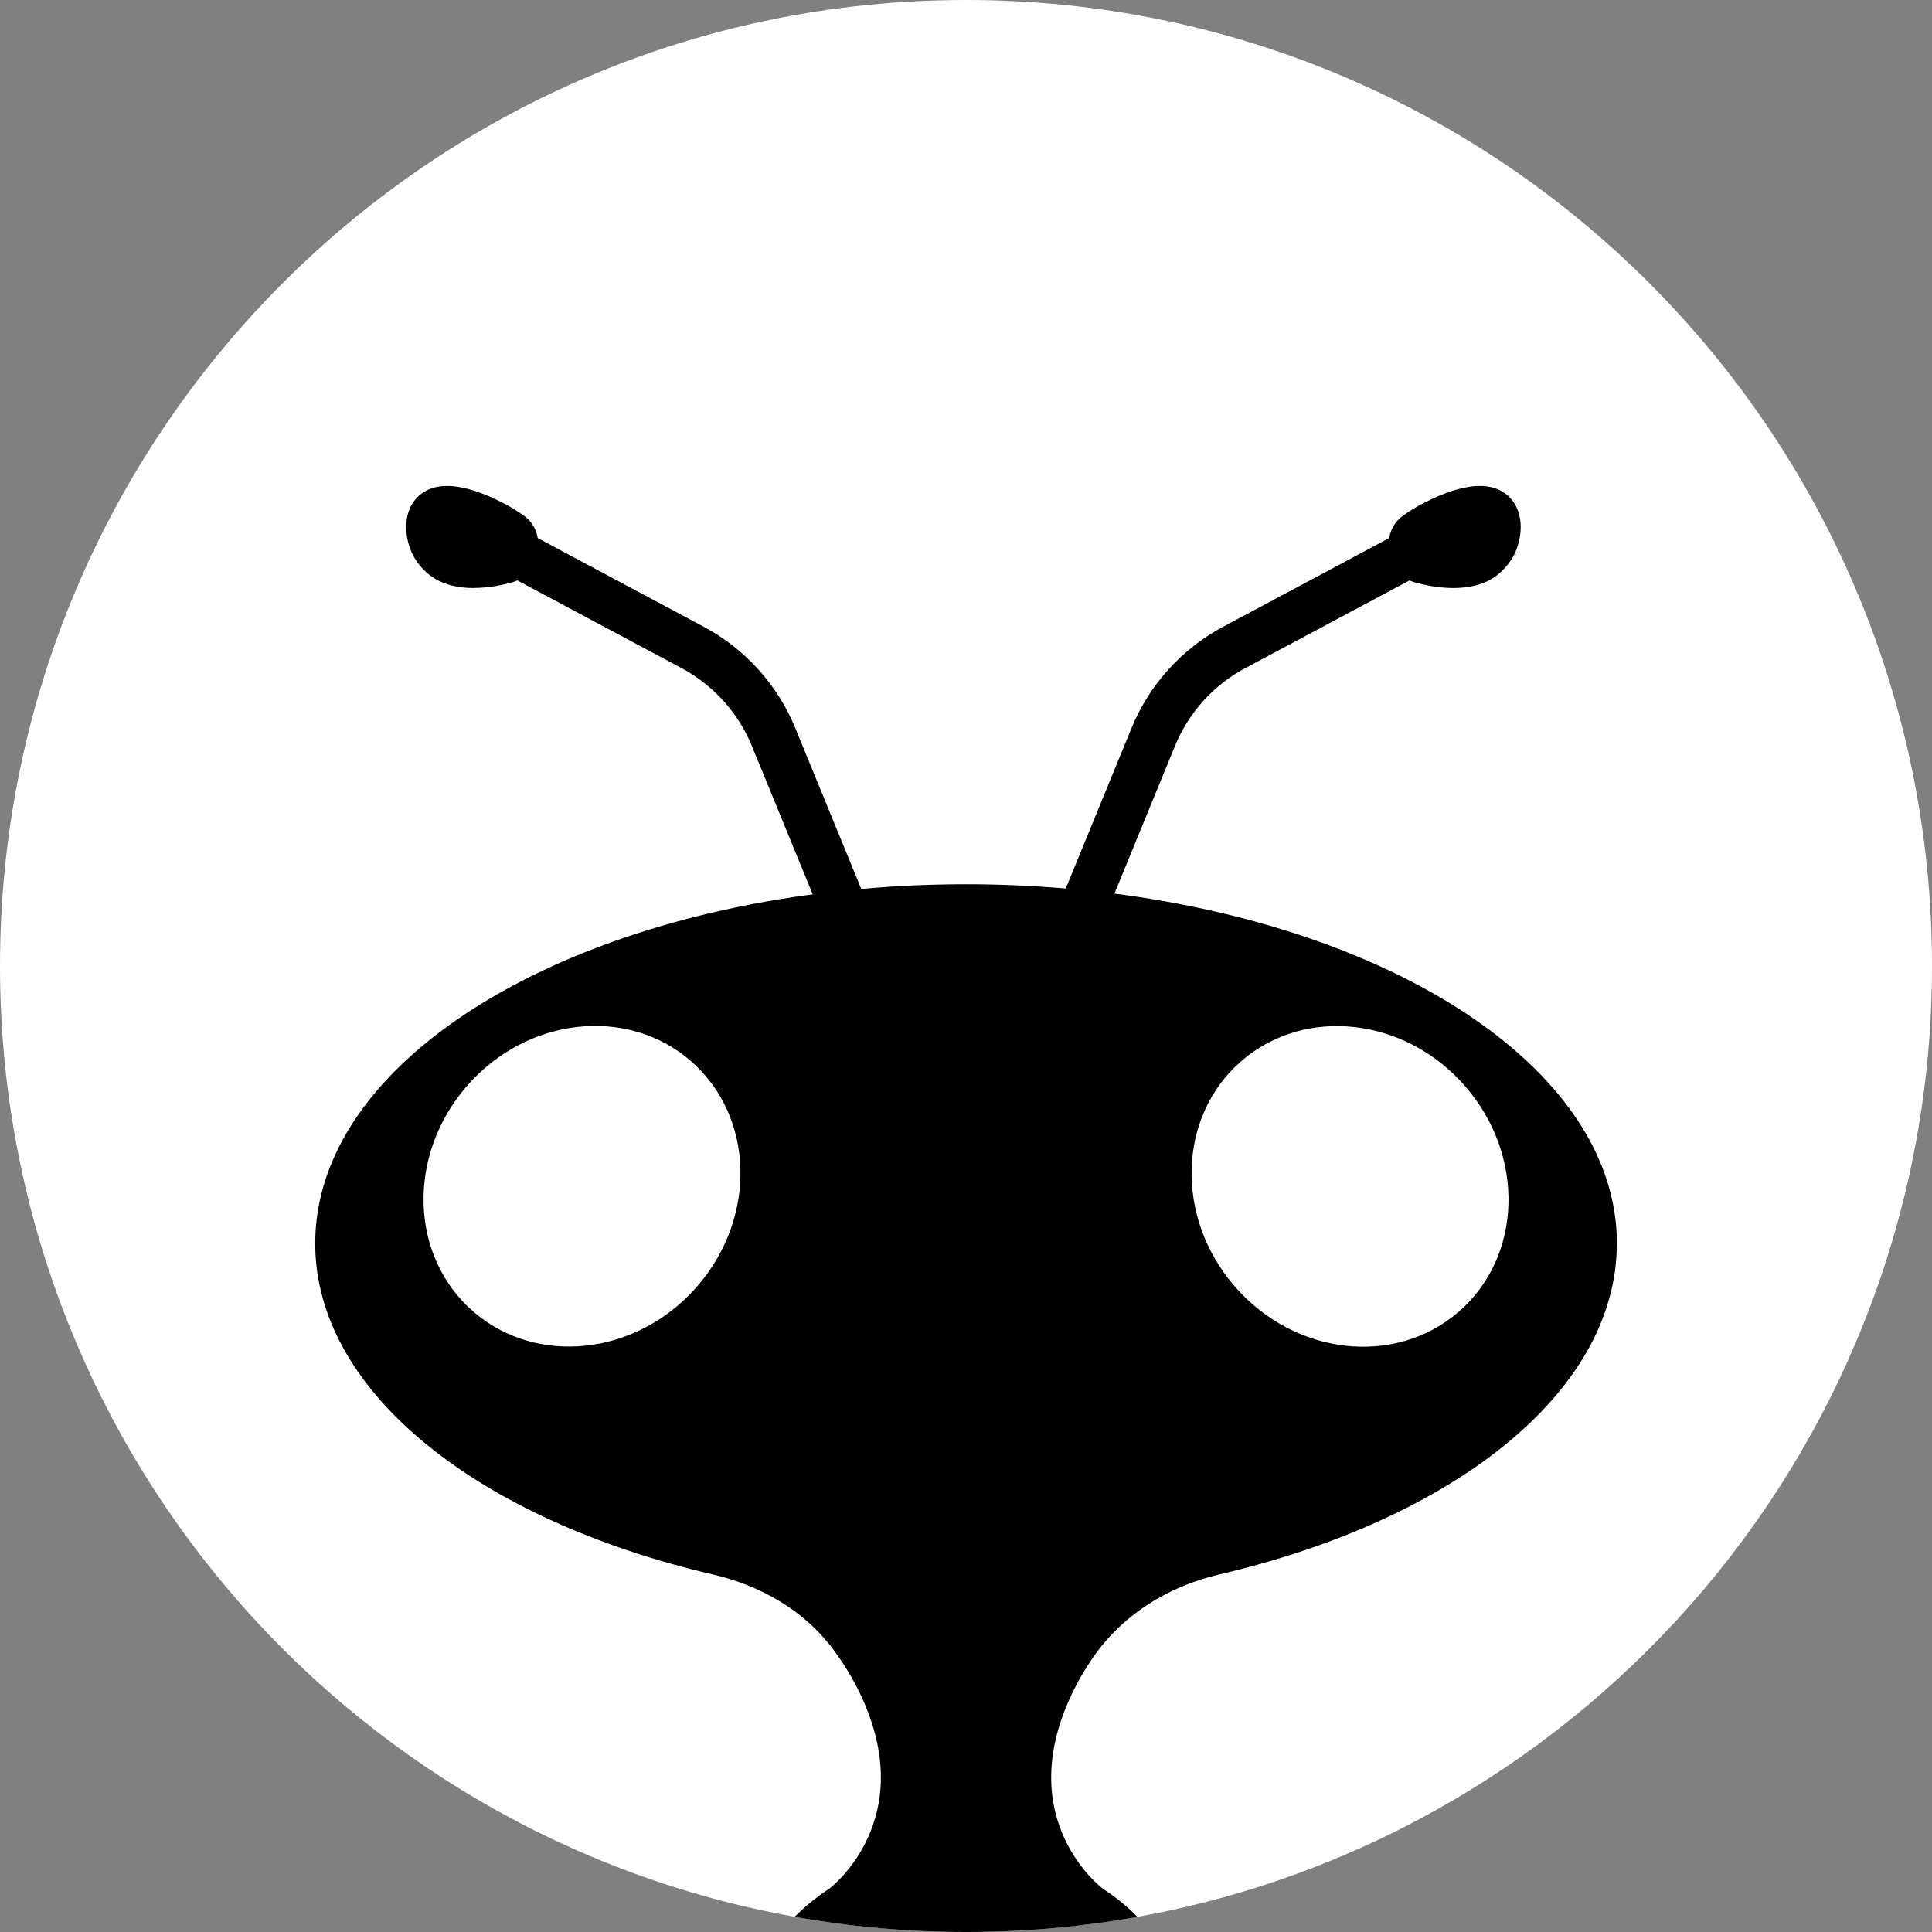
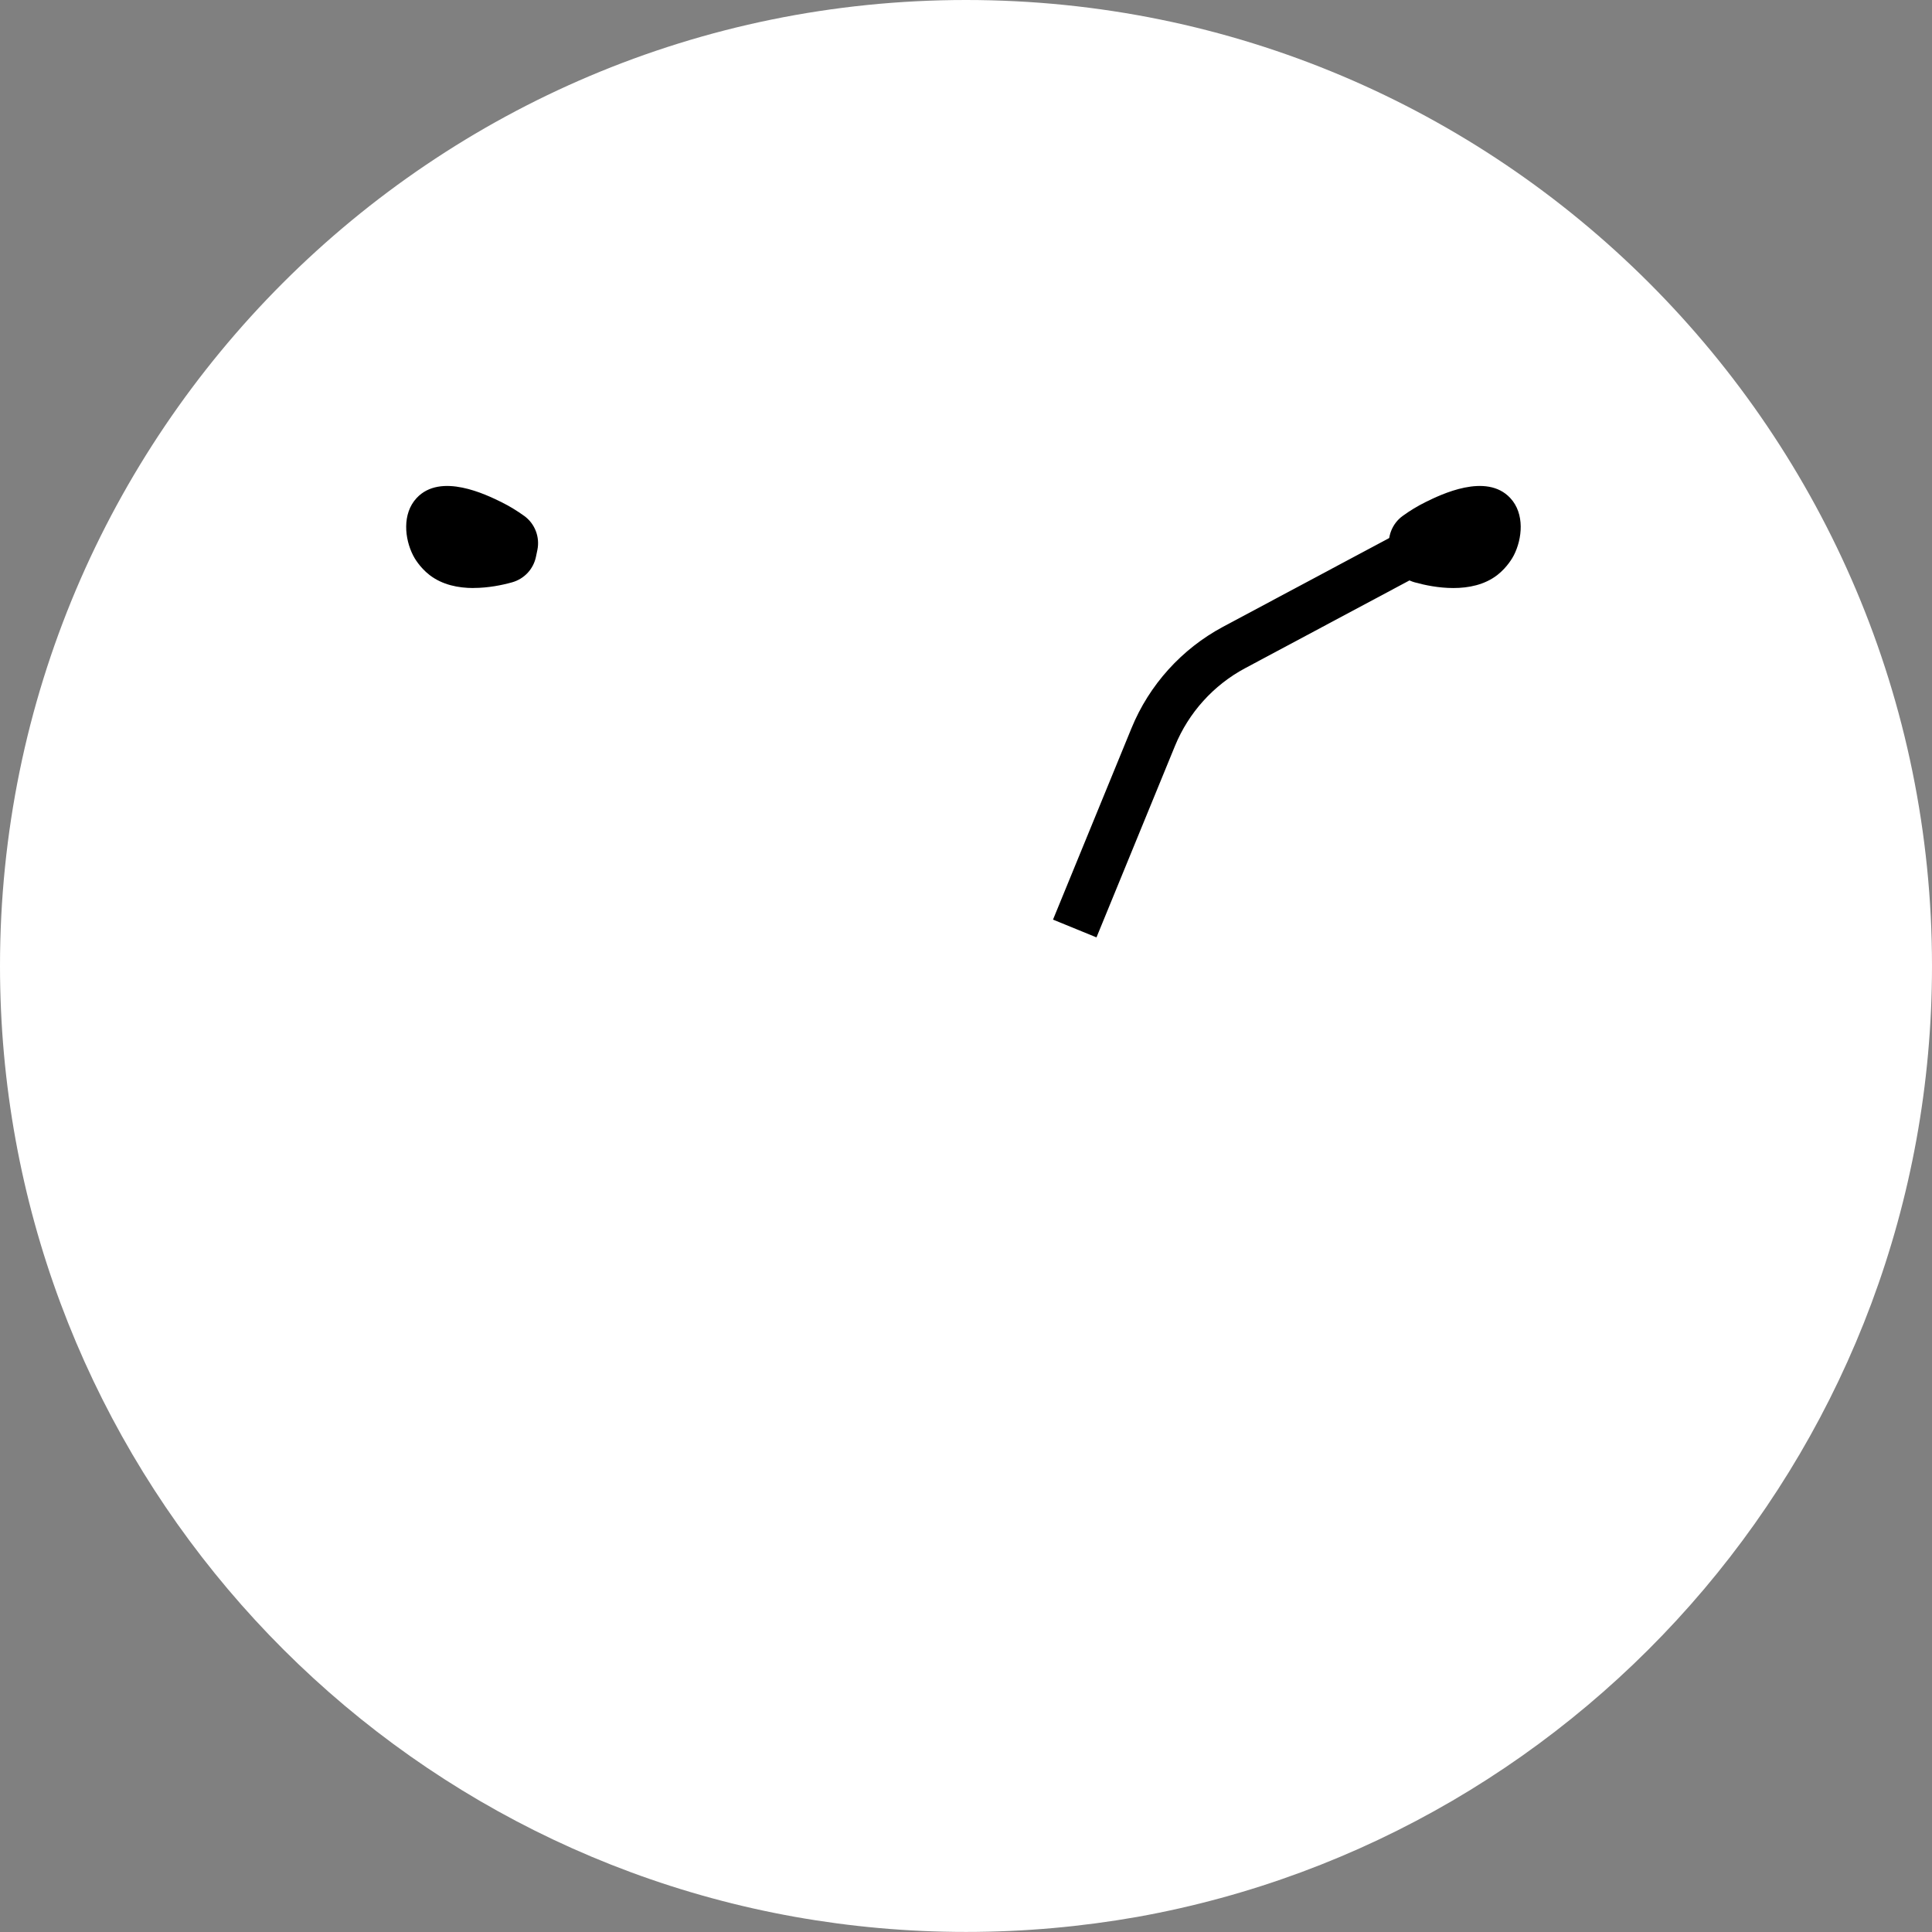
<svg xmlns="http://www.w3.org/2000/svg" width="288" height="288" viewBox="0 0 288 288" fill="none">
  <rect x="0" y="0" width="288" height="288" fill="#808080" stroke="none" />
  <path d="M288 143.995C288 214.783 236.88 273.67 169.53 285.75C161.24 287.21 152.72 287.99 144 287.99C135.28 287.99 126.74 287.21 118.44 285.73C51.09 273.67 0 214.783 0 143.995C0 64.458 64.46 0 144 0C223.54 0 288 64.458 288 143.995Z" fill="white" />
-   <path d="M76.68 81.267C76.8 80.687 76.57 80.087 76.09 79.737C75.35 79.197 74.38 78.567 73.19 77.977C71.98 77.377 66.47 74.667 64.66 76.617C63.68 77.667 64.01 79.837 64.69 81.187C64.69 81.187 65.2 82.187 66.18 82.947C68.79 84.957 73.41 83.987 75.39 83.437C75.94 83.287 76.35 82.837 76.47 82.277L76.68 81.267Z" fill="black" />
+   <path d="M76.68 81.267C76.8 80.687 76.57 80.087 76.09 79.737C75.35 79.197 74.38 78.567 73.19 77.977C71.98 77.377 66.47 74.667 64.66 76.617C63.68 77.667 64.01 79.837 64.69 81.187C64.69 81.187 65.2 82.187 66.18 82.947C68.79 84.957 73.41 83.987 75.39 83.437C75.94 83.287 76.35 82.837 76.47 82.277Z" fill="black" />
  <path d="M70.589 87.657C68.319 87.657 65.949 87.188 64.049 85.728C62.519 84.547 61.719 83.078 61.579 82.787C60.309 80.308 59.929 76.578 62.099 74.248C65.679 70.388 72.499 73.748 74.739 74.847C75.929 75.438 77.079 76.138 78.159 76.918C79.739 78.067 80.499 80.058 80.109 81.968L79.899 82.978C79.519 84.838 78.149 86.297 76.329 86.808C74.869 87.218 72.779 87.647 70.589 87.647V87.657ZM67.819 79.608C67.869 79.688 68.079 79.978 68.319 80.168C68.709 80.468 69.519 80.657 70.669 80.657C69.399 80.078 68.469 79.767 67.819 79.608Z" fill="black" />
-   <path d="M123.779 139.735L112.079 111.196C110.049 106.246 106.339 102.136 101.619 99.606L73.779 84.737L77.079 78.567L104.919 93.437C111.069 96.727 115.919 102.086 118.559 108.546L130.259 137.085L123.779 139.735Z" fill="black" />
  <path d="M210.56 81.287C210.44 80.707 210.66 80.097 211.14 79.747C211.88 79.207 212.85 78.577 214.04 77.987C215.25 77.387 220.76 74.677 222.57 76.627C223.55 77.677 223.22 79.847 222.54 81.197C222.54 81.197 222.03 82.197 221.05 82.957C218.44 84.967 213.81 83.987 211.84 83.447C211.29 83.297 210.88 82.847 210.77 82.287L210.57 81.287H210.56Z" fill="black" />
  <path d="M216.64 87.657C214.45 87.657 212.36 87.218 210.89 86.808C209.07 86.308 207.7 84.838 207.33 82.978L207.13 81.987C206.74 80.067 207.5 78.078 209.07 76.927C210.15 76.138 211.31 75.438 212.5 74.847C214.74 73.748 221.56 70.388 225.14 74.248C227.31 76.578 226.93 80.308 225.66 82.787C225.51 83.078 224.71 84.547 223.19 85.728C221.29 87.188 218.92 87.657 216.65 87.657H216.64ZM216.56 80.668C217.73 80.668 218.52 80.478 218.91 80.177C219.13 80.007 219.32 79.757 219.41 79.618C218.76 79.787 217.83 80.097 216.56 80.668Z" fill="black" />
  <path d="M163.451 139.735L156.971 137.085L168.671 108.546C171.311 102.096 176.161 96.727 182.311 93.437L210.151 78.567L213.451 84.737L185.611 99.606C180.891 102.126 177.181 106.246 175.151 111.196L163.451 139.735Z" fill="black" />
-   <path d="M241.02 185.363C241.02 207.583 216.54 226.602 181.66 234.722C174.07 236.502 167.23 240.781 162.84 247.211C161.81 248.721 160.85 250.331 160 252.061C150.53 271.29 164.45 281.59 164.45 281.59C164.45 281.59 167.24 283.32 169.55 285.76C161.26 287.22 152.74 288 144.02 288C135.3 288 126.76 287.22 118.46 285.74C120.8 283.33 123.56 281.59 123.56 281.59C123.56 281.59 137.48 271.29 128.01 252.061C126.88 249.771 125.57 247.691 124.14 245.781C119.82 240.031 113.36 236.362 106.35 234.722C71.47 226.632 46.99 207.553 46.99 185.363C46.99 158.604 82.53 136.435 128.97 132.465C133.87 132.035 138.9 131.815 144.02 131.815C149.14 131.815 154.15 132.045 159.05 132.465C165.81 133.015 172.32 133.995 178.53 135.305C215.07 142.995 241.03 162.494 241.03 185.363H241.02Z" fill="black" />
  <path d="M103.934 191.752C112.891 181.441 112.462 166.403 102.977 158.163C93.491 149.924 78.54 151.603 69.583 161.913C60.626 172.224 61.055 187.262 70.54 195.502C80.026 203.741 94.977 202.062 103.934 191.752Z" fill="white" />
  <path d="M217.467 195.525C226.952 187.286 227.381 172.248 218.424 161.937C209.467 151.626 194.516 149.947 185.031 158.186C175.545 166.426 175.117 181.464 184.074 191.775C193.031 202.086 207.981 203.765 217.467 195.525Z" fill="white" />
</svg>